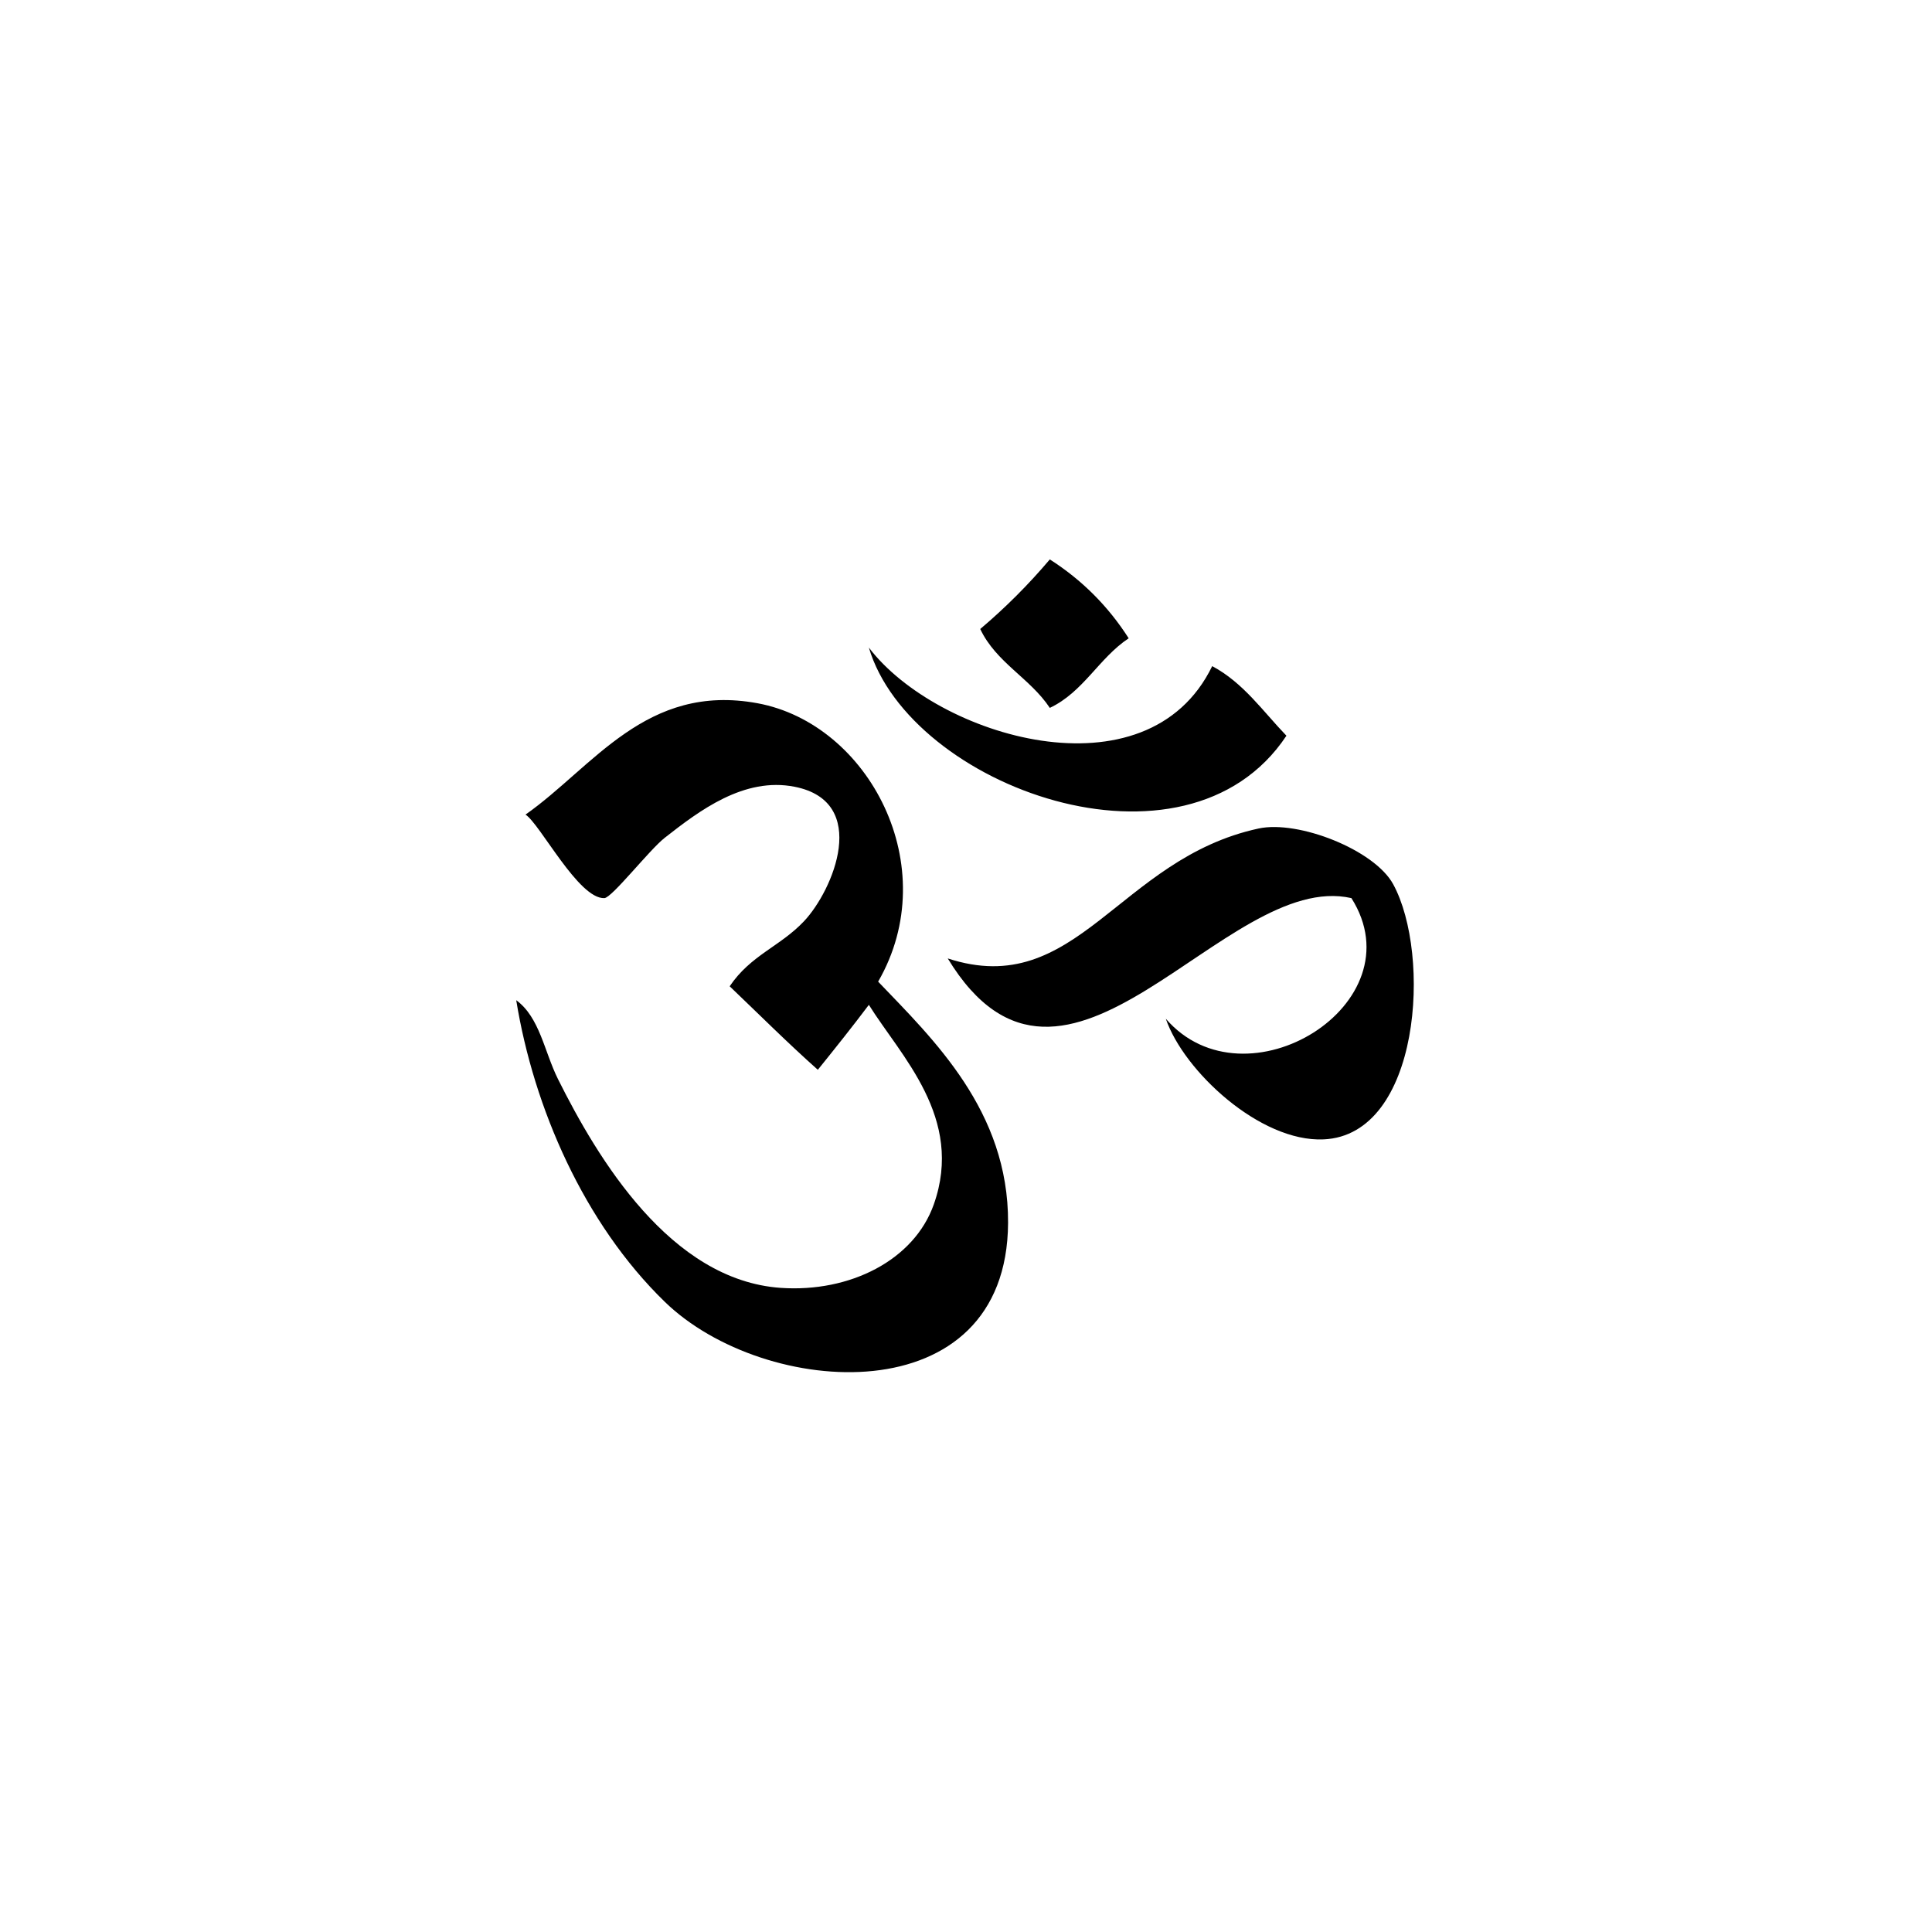
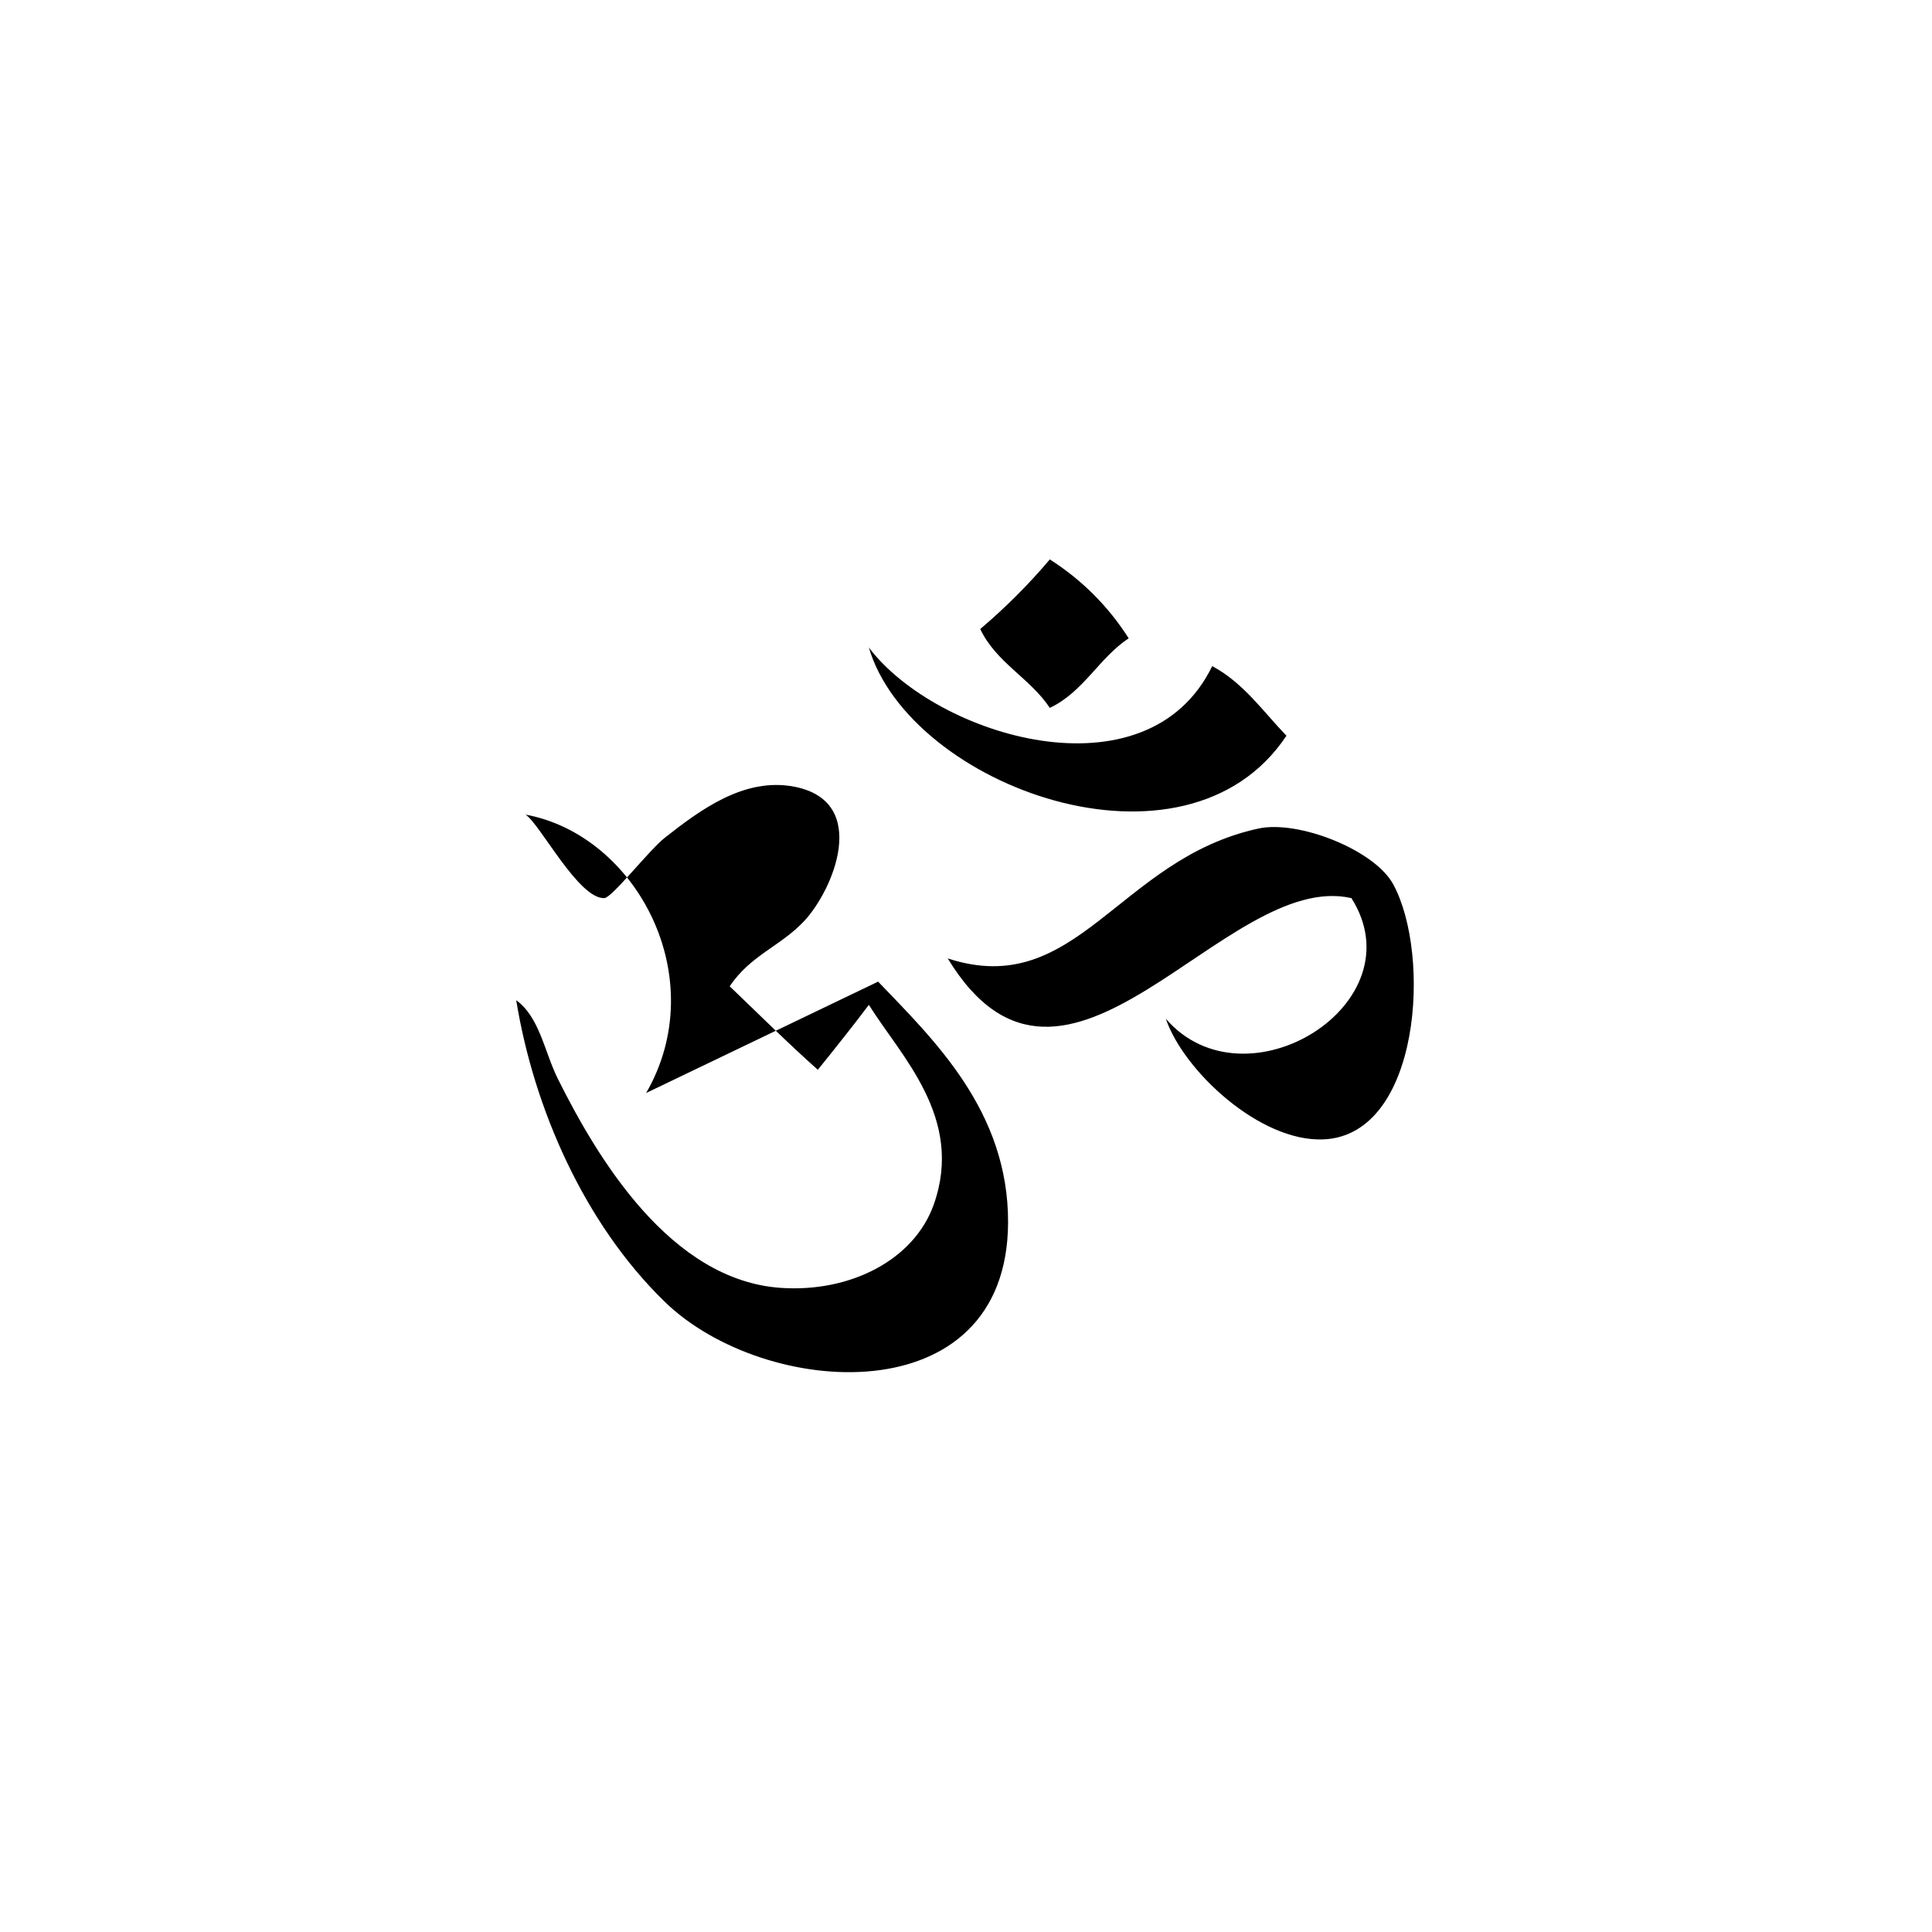
<svg xmlns="http://www.w3.org/2000/svg" width="500" height="500" viewBox="0 0 500 500">
  <g transform="translate(133.598,144.777)translate(116.151,105.177)rotate(0)translate(-116.151,-105.177) scale(4.522,4.522)" opacity="1">
    <defs class="defs" />
-     <path transform="translate(-1.217,-2.983)" d="M36.269,7.497c-1.703,1.13 -2.59,3.074 -4.514,3.983c-1.129,-1.703 -3.073,-2.591 -3.982,-4.514c1.438,-1.217 2.765,-2.544 3.982,-3.983c1.837,1.173 3.34,2.677 4.514,4.514zM21.399,8.028c3.875,5.104 15.917,8.745 19.65,1.062c1.79,0.955 2.902,2.587 4.248,3.983c-5.774,8.697 -21.552,2.902 -23.898,-5.045zM21.93,27.147c3.149,3.294 7.469,7.389 7.436,13.807c-0.056,11.022 -13.944,10.064 -19.65,4.514c-4.609,-4.478 -7.5,-11.096 -8.499,-17.259c1.346,0.984 1.604,2.938 2.39,4.515c2.264,4.537 6.429,11.51 12.746,11.949c3.97,0.274 7.636,-1.59 8.763,-4.779c1.751,-4.955 -1.895,-8.494 -3.717,-11.419c-0.951,1.263 -1.933,2.493 -2.921,3.717c-1.732,-1.542 -3.37,-3.179 -5.045,-4.779c1.21,-1.793 2.884,-2.274 4.249,-3.718c1.681,-1.778 3.804,-6.844 -0.531,-7.701c-2.896,-0.572 -5.452,1.366 -7.435,2.921c-0.875,0.685 -3.021,3.434 -3.453,3.452c-1.479,0.063 -3.676,-4.24 -4.514,-4.78c3.884,-2.731 6.901,-7.549 13.277,-6.373c6.37,1.176 10.702,9.356 6.904,15.933zM38.394,29.271c4.551,5.259 14.455,-0.85 10.622,-6.904c-7.264,-1.659 -16.356,14.546 -23.103,3.452c7.396,2.416 9.768,-5.706 17.792,-7.436c2.275,-0.49 6.627,1.218 7.701,3.188c2.198,4.032 1.571,14.358 -3.984,14.604c-3.637,0.162 -8.009,-3.921 -9.028,-6.904z" fill="#000000" class="fill c1" />
+     <path transform="translate(-1.217,-2.983)" d="M36.269,7.497c-1.703,1.13 -2.59,3.074 -4.514,3.983c-1.129,-1.703 -3.073,-2.591 -3.982,-4.514c1.438,-1.217 2.765,-2.544 3.982,-3.983c1.837,1.173 3.34,2.677 4.514,4.514zM21.399,8.028c3.875,5.104 15.917,8.745 19.65,1.062c1.79,0.955 2.902,2.587 4.248,3.983c-5.774,8.697 -21.552,2.902 -23.898,-5.045zM21.93,27.147c3.149,3.294 7.469,7.389 7.436,13.807c-0.056,11.022 -13.944,10.064 -19.65,4.514c-4.609,-4.478 -7.5,-11.096 -8.499,-17.259c1.346,0.984 1.604,2.938 2.39,4.515c2.264,4.537 6.429,11.51 12.746,11.949c3.97,0.274 7.636,-1.59 8.763,-4.779c1.751,-4.955 -1.895,-8.494 -3.717,-11.419c-0.951,1.263 -1.933,2.493 -2.921,3.717c-1.732,-1.542 -3.37,-3.179 -5.045,-4.779c1.21,-1.793 2.884,-2.274 4.249,-3.718c1.681,-1.778 3.804,-6.844 -0.531,-7.701c-2.896,-0.572 -5.452,1.366 -7.435,2.921c-0.875,0.685 -3.021,3.434 -3.453,3.452c-1.479,0.063 -3.676,-4.24 -4.514,-4.78c6.37,1.176 10.702,9.356 6.904,15.933zM38.394,29.271c4.551,5.259 14.455,-0.85 10.622,-6.904c-7.264,-1.659 -16.356,14.546 -23.103,3.452c7.396,2.416 9.768,-5.706 17.792,-7.436c2.275,-0.49 6.627,1.218 7.701,3.188c2.198,4.032 1.571,14.358 -3.984,14.604c-3.637,0.162 -8.009,-3.921 -9.028,-6.904z" fill="#000000" class="fill c1" />
  </g>
</svg>